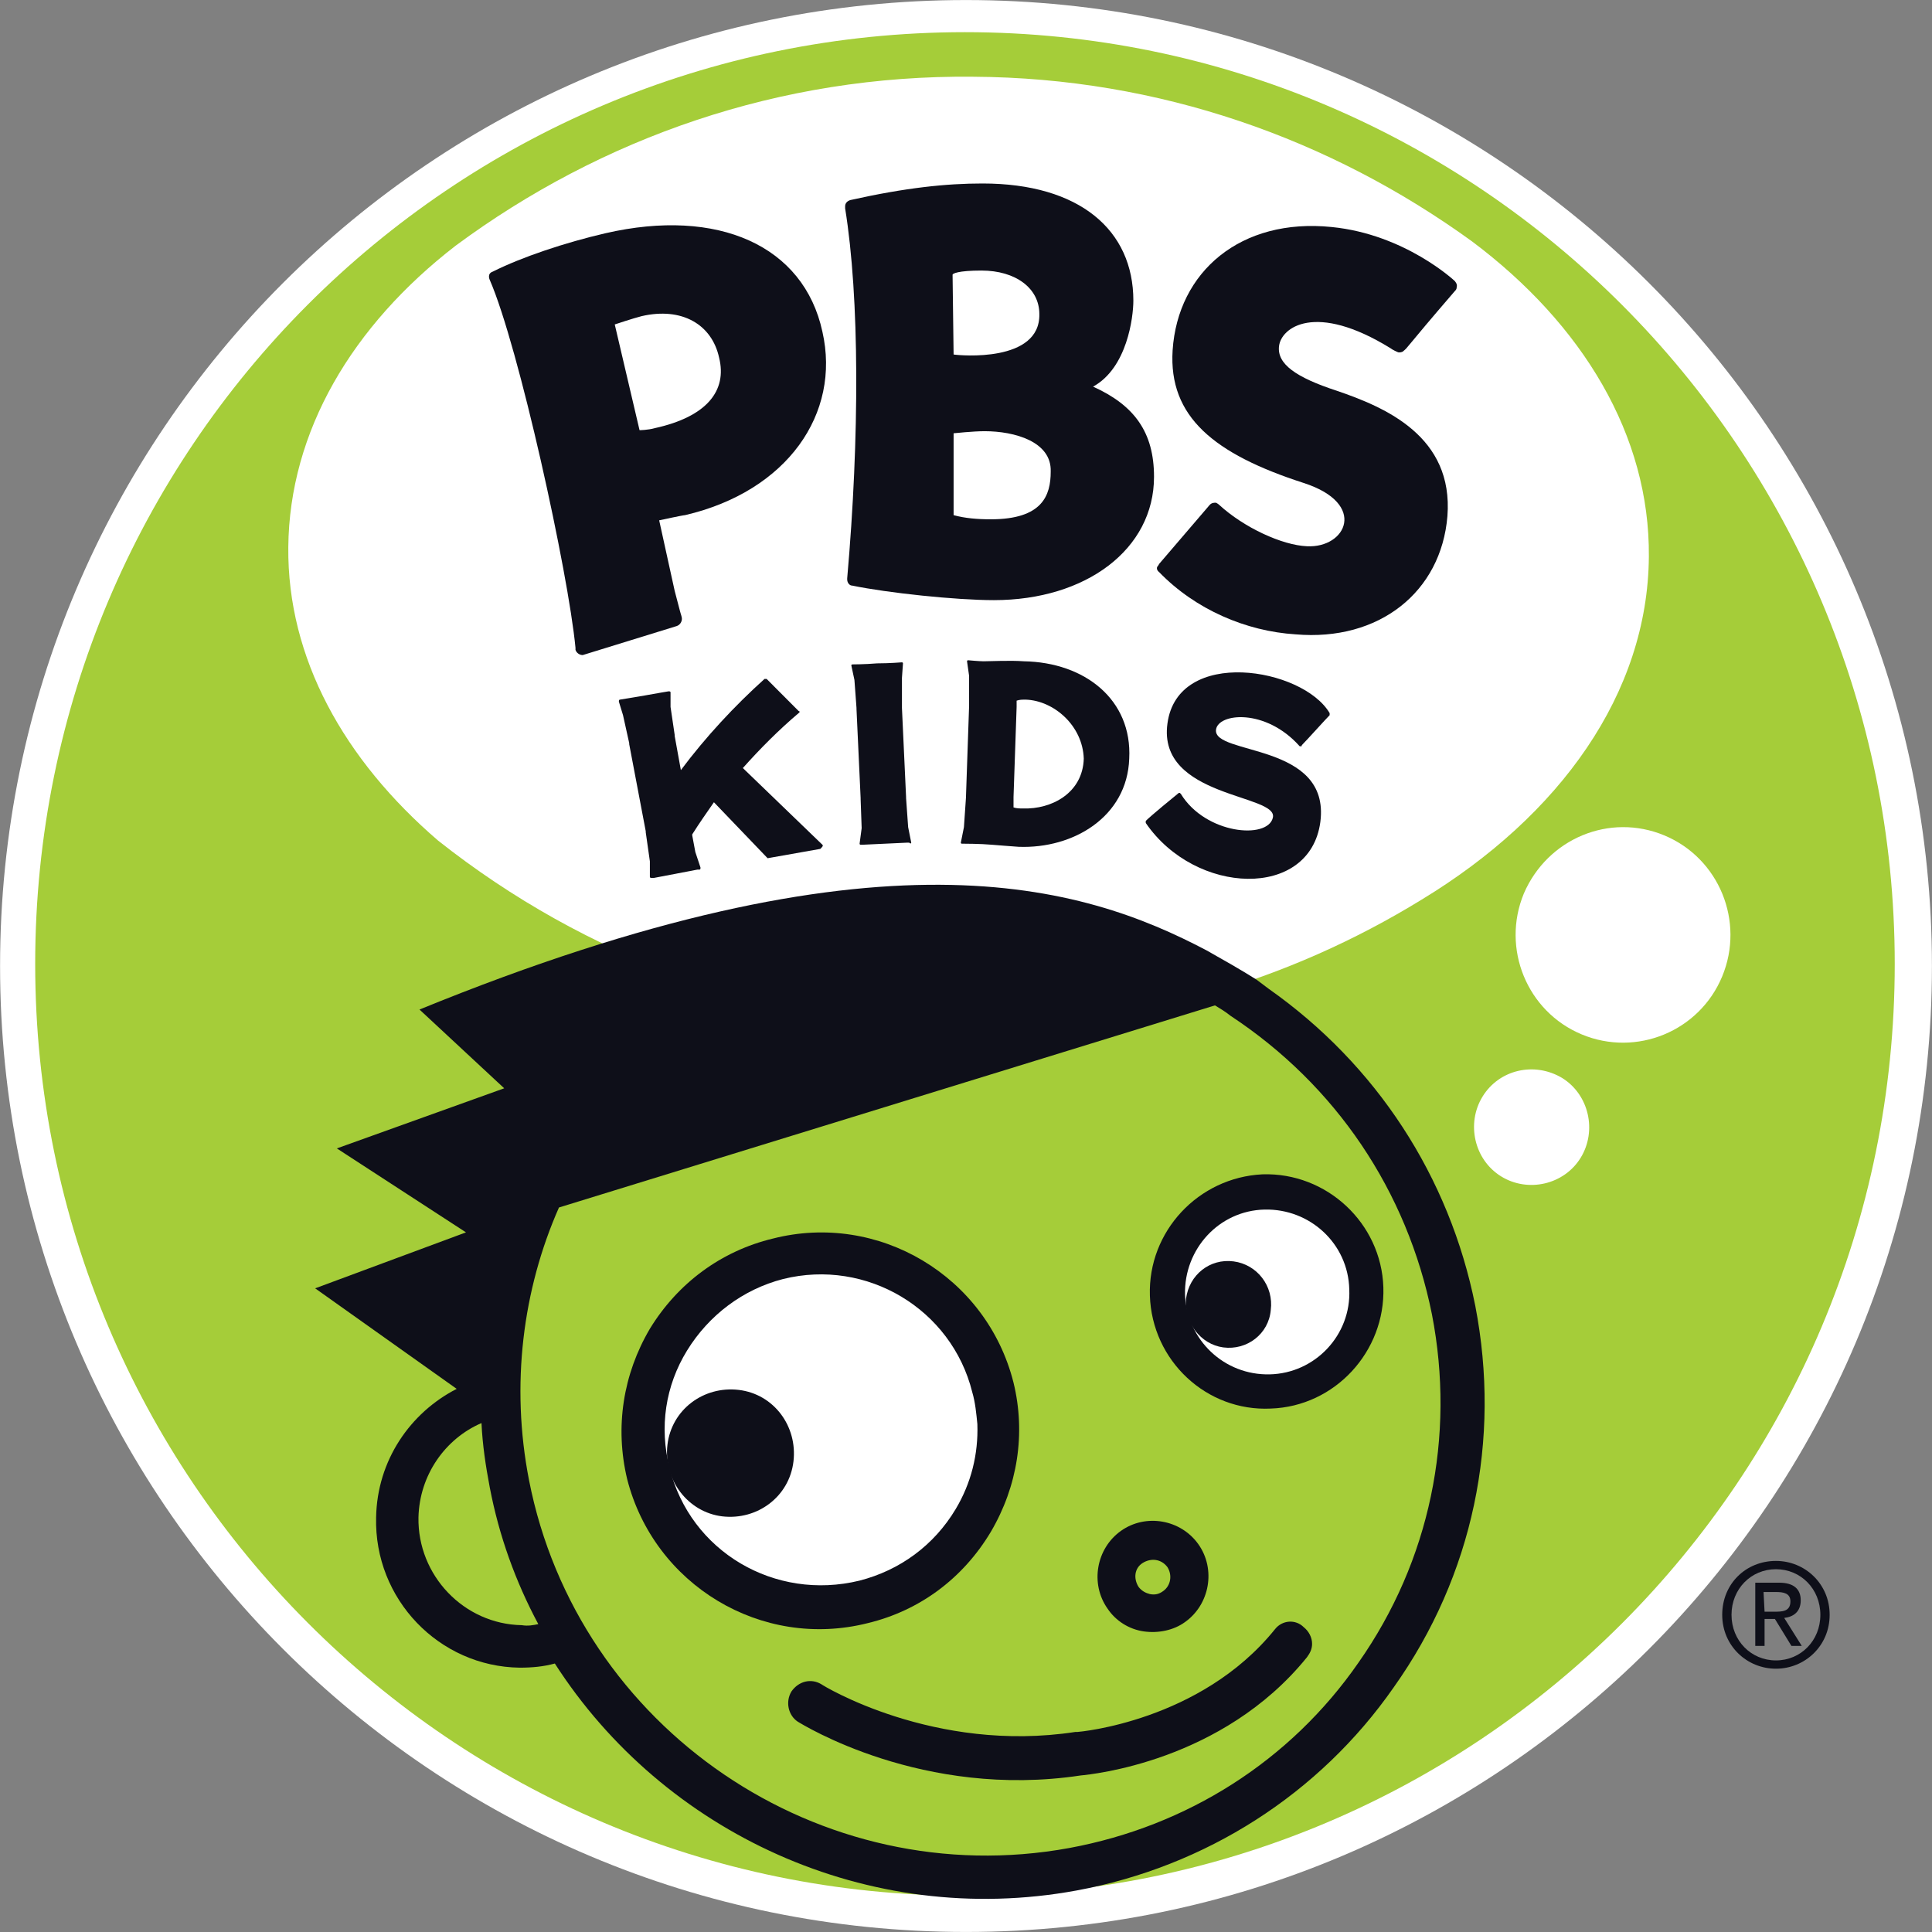
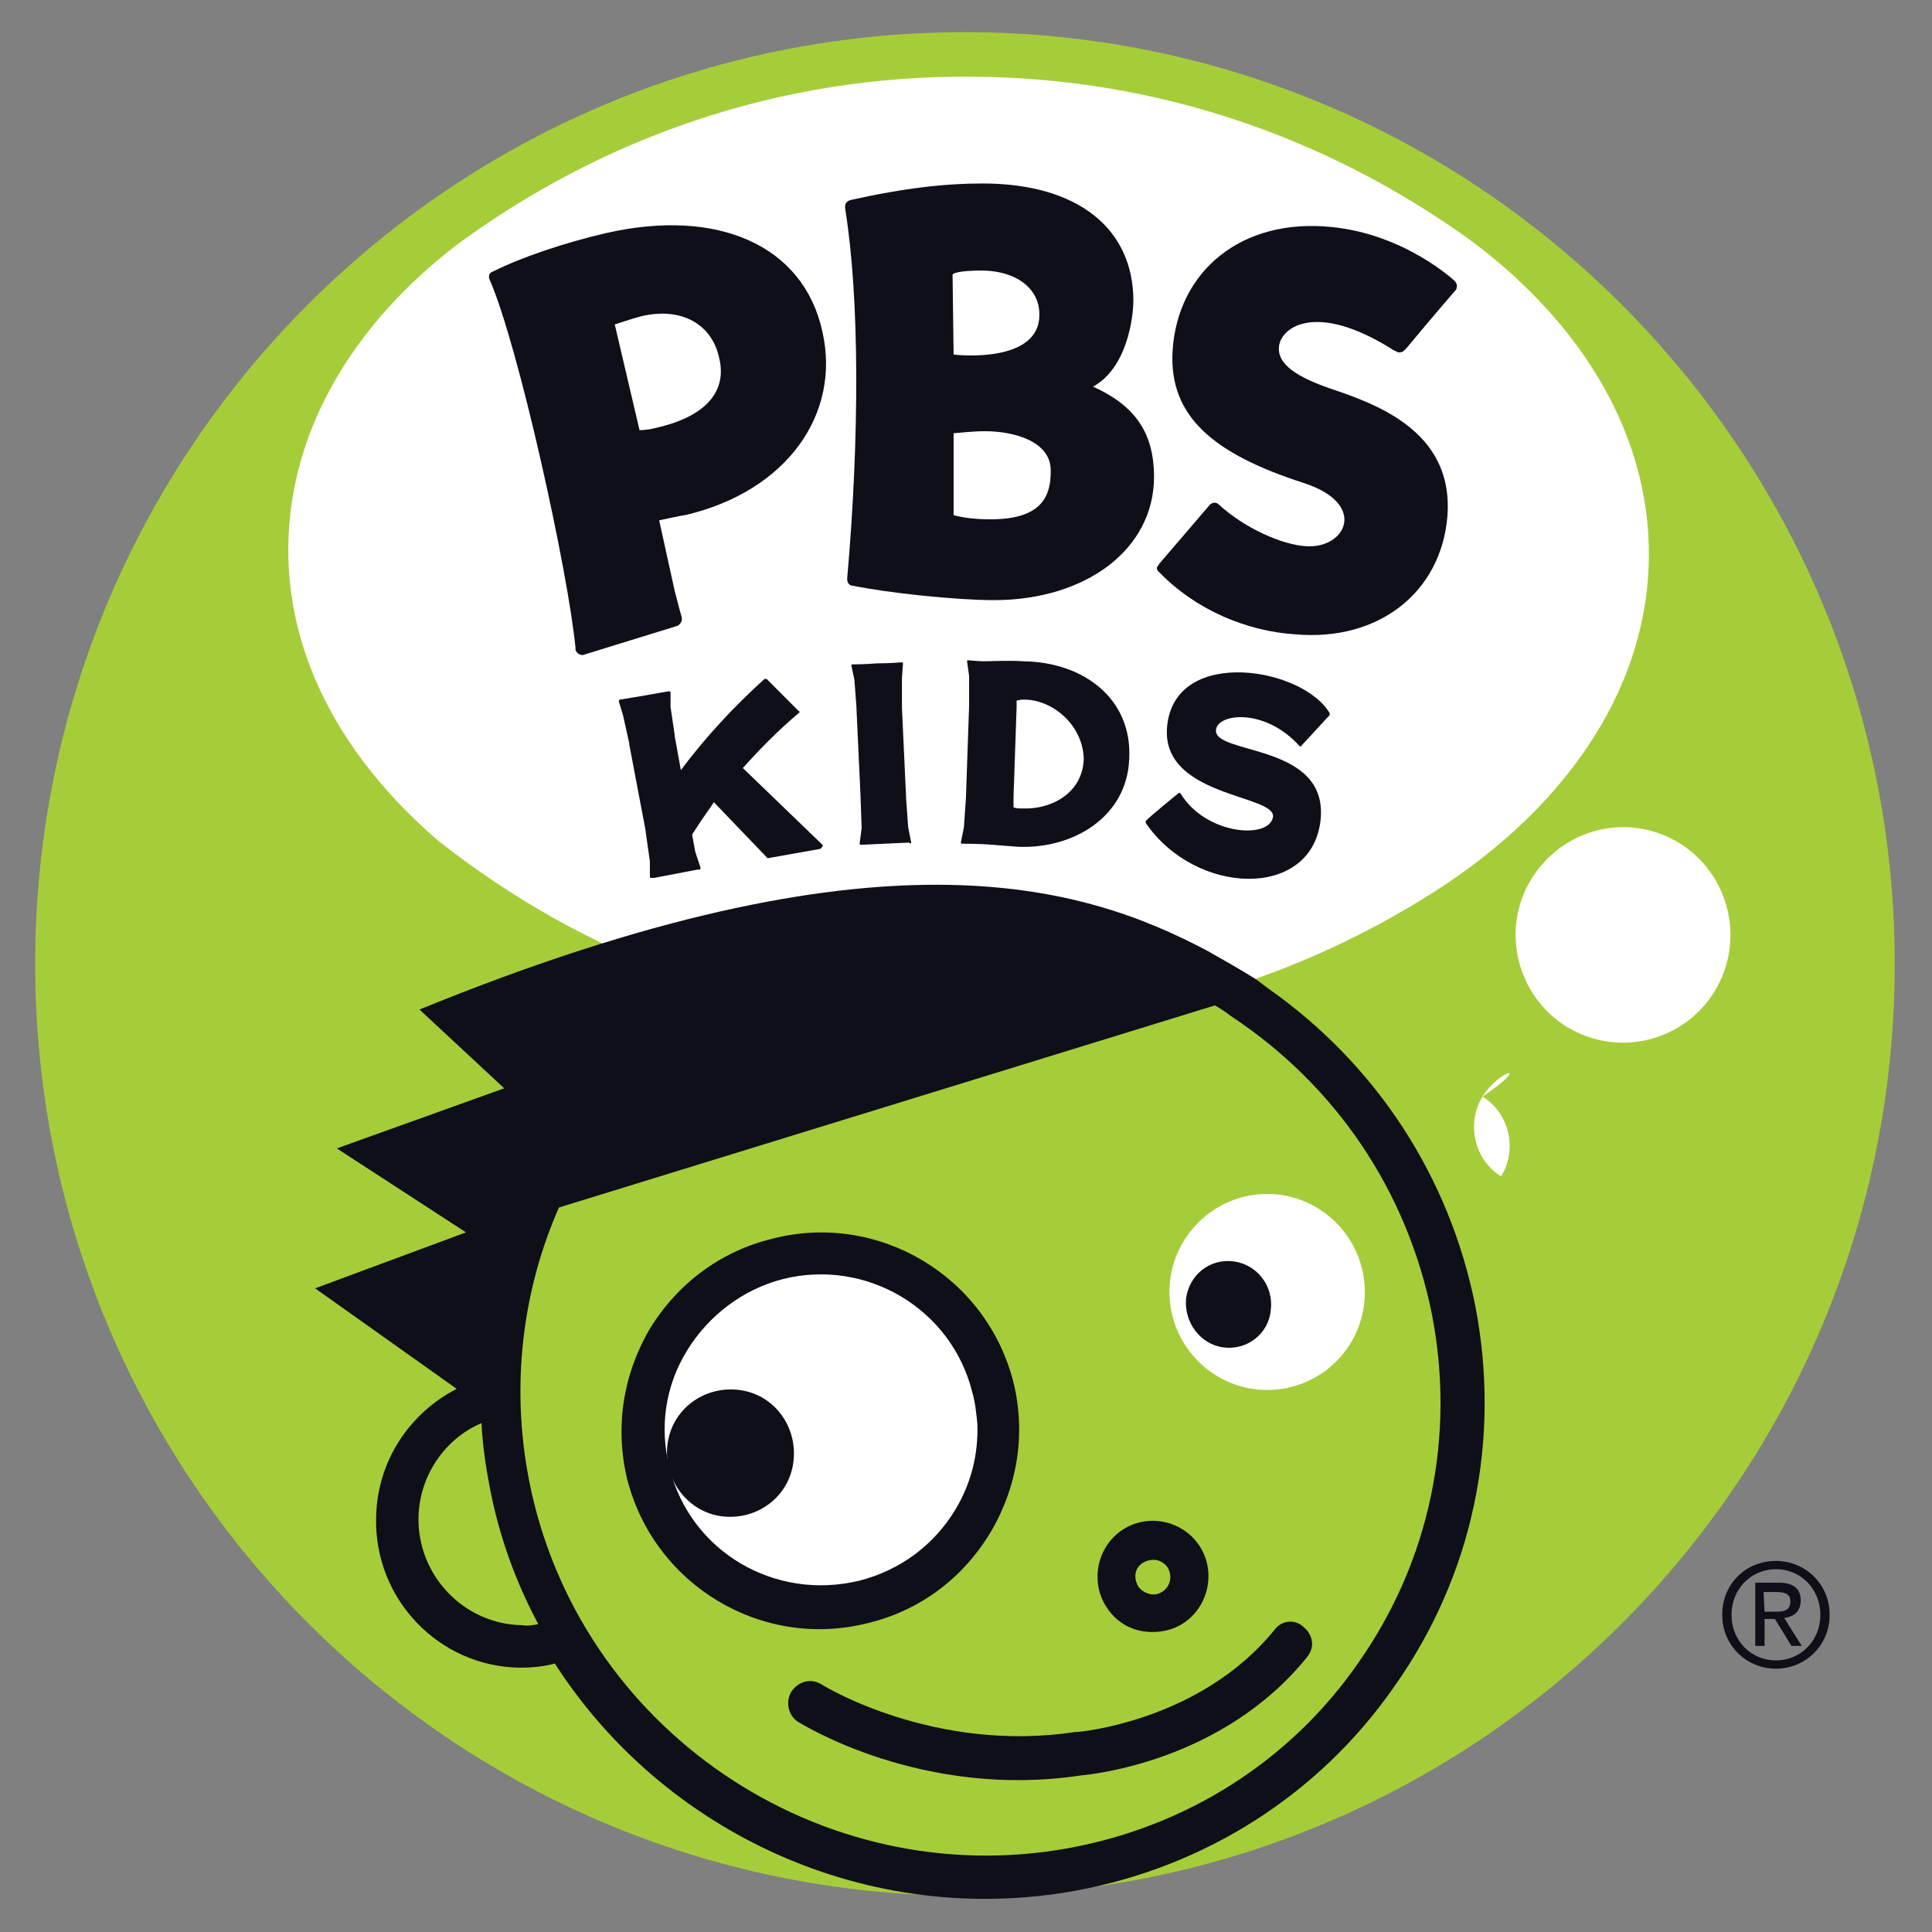
<svg xmlns="http://www.w3.org/2000/svg" xmlns:xlink="http://www.w3.org/1999/xlink" version="1.1" id="Layer_1" x="0px" y="0px" width="576px" height="576px" viewBox="18 108 576 576" enable-background="new 18 108 576 576" xml:space="preserve">
  <rect x="18" y="108" width="576" height="576" fill="#808080" stroke="none" />
  <symbol id="PBS_KIDS_logo_2" viewBox="-93.5 -93.2 187 186.4">
-     <path fill="#FFFFFF" d="M0,93.2c-51.6,0-93.5-41.7-93.5-93.2S-51.6-93.2,0-93.2S93.5-51.5,93.5,0S51.6,93.2,0,93.2" />
    <path fill="#A5CD39" d="M-0.1,90.1c-49.7,0-90-40.2-90-89.9c0-49.6,40.3-89.9,90-89.9s90,40.2,90,89.9   C89.9,49.8,49.6,90.1-0.1,90.1" />
    <path fill="#FFFFFF" d="M-65.6,40.4c0.1,11.2,6.2,21.4,16.2,29.1C-35.3,79.9-18,86,0.7,85.8c18-0.1,34.6-6,48.3-15.9   c10.7-8,17.2-18.7,17.1-30.4c-0.1-13.2-8.6-25-22-33.1l0,0C31.2-1.5,16.1-6,0-5.9c-19.2,0.1-36.9,6.8-51.1,18   C-60.2,19.9-65.7,29.7-65.6,40.4" />
    <path fill="#0E0F19" d="M12.3,55.9c3.3,1.8,3.9,6.7,3.9,8.3c0,6.8-5.2,11.3-14.6,11.3c-3.5,0-7.4-0.4-12.8-1.6l0,0   c-0.3-0.1-0.5-0.3-0.5-0.6c0,0,0-0.1,0-0.2c1.4-8.6,1.4-22.1,0.2-35.7v-0.1c0-0.3,0.2-0.6,0.5-0.6c3.4-0.7,10-1.4,13.7-1.4   c8.9,0,15.5,4.9,15.5,11.9C18.2,51.5,16.3,54.1,12.3,55.9 M1.5,67.1c3.3,0,5.6-1.7,5.6-4.2c0.1-4.7-7.7-4-8.3-3.9l-0.1,7.7   C-1.3,66.8-0.8,67.1,1.5,67.1 M2.4,43.1c-1.3,0-2.5,0.1-3.6,0.4v7.9c0,0,1.9,0.2,3,0.2c2.9,0,6.5-1,6.4-3.9   C8.2,45.4,7.4,43.1,2.4,43.1" />
    <path fill="#0E0F19" d="M-34.9,70.7c-3.9-0.9-8.1-2.3-10.9-3.7l0,0c-0.6-0.2-0.3-0.8-0.3-0.8c2.8-6.4,7.6-28.2,8.3-35.5l0,0   c0-0.1,0-0.1,0-0.2c0.1-0.3,0.4-0.5,0.7-0.5l9.1,2.8c0.3,0.1,0.5,0.4,0.5,0.7l0,0c0,0.2-0.1,0.4-0.2,0.8l-0.5,1.9l-1.5,6.8   c0,0,2.3,0.5,2.5,0.5c9.9,2.3,15.1,9.8,13.3,17.7C-15.7,69.5-24,73.2-34.9,70.7 M-30.1,51.9c-0.7-0.2-1.5-0.2-1.5-0.2L-34,61.9   c0,0,1.8,0.6,2.6,0.8c3.9,0.9,6.8-0.8,7.5-4C-23.1,55.5-25.1,53-30.1,51.9" />
    <path fill="#0E0F19" d="M41.1,59.6c0.1-0.1,0.7-0.4,0.8-0.4c0.3,0,0.4,0.1,0.4,0.1l0,0c0.6,0.5-0.1-0.1,5,5.8   c0.1,0.1,0.2,0.2,0.2,0.4c0.1,0.3-0.2,0.6-0.2,0.6s-4.8,4.5-11.9,5.2C26.6,72.2,20.5,67,20,59.4c-0.4-6.4,4-10,12.7-12.8   c6.2-2,4.1-6.3,0.3-6.1c-2.4,0.1-6.1,1.8-8.5,4c0,0-0.1,0.1-0.3,0.2c-0.2,0-0.4,0-0.6-0.2l-4.9-5.7c0,0-0.1-0.2-0.2-0.3   c-0.1-0.3,0.2-0.5,0.2-0.5c3.5-3.6,8.4-5.7,13.2-6C40,31.3,46,36.1,46.6,43.4c0.6,7.7-6,10.5-10.7,12.1c-4,1.3-5.8,2.6-5.6,4.3   C30.5,61.6,33.8,64.1,41.1,59.6" />
    <path fill="#FFFFFF" d="M59.6-6.6C64.9-8.8,71-6.3,73.2-1s-0.3,11.4-5.6,13.6S56.3,12.3,54,7C51.8,1.7,54.3-4.4,59.6-6.6" />
    <path fill="#FFFFFF" d="M38.6-31.1c-0.2,5.2-4.6,9.3-9.8,9.1s-9.3-4.6-9.1-9.8c0.2-5.2,4.6-9.3,9.8-9.1   C34.7-40.7,38.8-36.4,38.6-31.1" />
    <path fill="#FFFFFF" d="M-10-61.4c9.2,2.3,14.8,11.5,12.5,20.7C0.3-31.5-9.1-26-18.2-28.3C-27.4-30.6-33-39.8-30.7-49   C-28.5-58.1-19.2-63.6-10-61.4" />
    <path fill="#0E0F19" d="M21.2-63.3c2.4,1.7,3,5.1,1.3,7.5s-5.1,3-7.5,1.3s-3-5.1-1.3-7.5c0.8-1.2,2.1-2,3.5-2.2   C18.6-64.4,20.1-64.1,21.2-63.3 M16.7-59.9c-0.5,0.8-0.4,1.8,0.4,2.3s1.8,0.4,2.4-0.4c0.5-0.8,0.3-1.8-0.4-2.3   c-0.4-0.3-0.8-0.4-1.3-0.3C17.4-60.5,17-60.3,16.7-59.9" />
    <path fill="#0E0F19" d="M29.9-64c-7.2-8.9-19-9.9-19.1-9.9h-0.1h-0.1C-3.1-76-13.9-69.4-14-69.3c-1,0.6-2.2,0.3-2.9-0.7   c-0.6-1-0.3-2.3,0.6-2.9c0.5-0.3,12.1-7.5,27.4-5.2c1,0.1,13.7,1.3,21.9,11.4c0.3,0.4,0.5,0.8,0.5,1.3c0,0.6-0.3,1.2-0.8,1.6   C31.9-63,30.6-63.1,29.9-64" />
    <path fill="#0E0F19" d="M-18.7-26.3c-5-1.2-9.2-4.3-11.9-8.7c-2.6-4.4-3.4-9.5-2.2-14.5c2.6-10.2,13-16.5,23.3-13.9   c5,1.2,9.2,4.3,11.9,8.8c2.6,4.4,3.4,9.5,2.2,14.4C2-29.9-8.5-23.7-18.7-26.3 M-28.7-48.4c-1,3.9-0.4,7.9,1.7,11.3   c2.1,3.4,5.4,5.9,9.3,6.9c8.1,2,16.3-2.9,18.3-10.9c0.3-1,0.4-2.1,0.5-3.1c0.1-2.9-0.6-5.7-2.1-8.2c-2.1-3.5-5.4-5.9-9.3-6.9   C-18.5-61.3-26.7-56.5-28.7-48.4" />
    <path fill="#0E0F19" d="M-23.6-53.1c3.4-0.4,6.5,1.9,6.9,5.3c0.4,3.4-1.9,6.5-5.3,6.9s-6.5-1.9-6.9-5.3   C-29.3-49.6-26.9-52.7-23.6-53.1" />
-     <path fill="#0E0F19" d="M17.8-31.8C18-38.1,23.3-43,29.5-42.7c6.2,0.2,11.1,5.5,10.9,11.7c-0.2,6.2-5.5,11.1-11.7,10.9   C22.5-20.4,17.6-25.6,17.8-31.8 M21.2-31.7c-0.1,4.4,3.3,8.1,7.7,8.2s8.1-3.3,8.2-7.7c0.2-4.4-3.3-8.1-7.7-8.2S21.4-36.1,21.2-31.7   " />
    <path fill="#0E0F19" d="M24.9-36.8c2.3-0.3,4.4,1.3,4.6,3.6c0.3,2.3-1.3,4.4-3.6,4.7c-2.3,0.3-4.3-1.3-4.6-3.6   C21.1-34.4,22.7-36.5,24.9-36.8" />
    <path fill="#0E0F19" d="M49.3-32.8c-2.5,12.5-9.6,23.3-20,30.6l0,0l0,0c-0.4,0.3-0.8,0.6-1.2,0.9c-1.6,1-3.2,1.9-4.8,2.8   C11.3,7.8-8.2,14-52.9-4.2l8.2-7.6l-16.2-5.8l12.5-8.1L-63-31.1l13.7-9.7c-4.5-2.3-7.7-6.9-7.8-12.4c-0.2-7.9,6.1-14.4,13.9-14.5   c1.2,0,2.3,0.1,3.4,0.4c10.5-16.3,30.3-25.6,50.5-21.9c12.5,2.3,23.5,9.3,30.7,19.6C49.1-58.8,51.8-45.7,49.3-32.8 M-43-63.6   c-5.6,0.1-10.1,4.8-10,10.4c0.1,4.1,2.6,7.6,6.1,9.1c0.1-2.1,0.4-4.1,0.8-6.2c0.9-4.7,2.5-9.1,4.7-13.2   C-41.9-63.6-42.4-63.7-43-63.6 M38-67.2C31.4-76.7,21.4-83,10-85.1c-24.1-4.4-47.6,11.5-52.3,35.5c-1.8,9.2-0.6,18.4,2.9,26.3   L24.1-3.8c0.5-0.3,1-0.6,1.5-1c10.2-6.7,17.1-16.9,19.5-28.8C47.4-45.4,44.9-57.4,38-67.2" />
-     <path fill="#FFFFFF" d="M50-12.6c-1.6-2.6-0.8-6.1,1.8-7.7c2.6-1.6,6.1-0.8,7.7,1.8c1.6,2.6,0.8,6.1-1.8,7.7   C55-9.2,51.6-10,50-12.6" />
+     <path fill="#FFFFFF" d="M50-12.6c-1.6-2.6-0.8-6.1,1.8-7.7c1.6,2.6,0.8,6.1-1.8,7.7   C55-9.2,51.6-10,50-12.6" />
    <path fill="#0E0F19" d="M-5.3,11.9L-5.3,11.9l-0.3,1.5l-0.2,2.8v0.1l-0.4,8.6V25v2.8l0.1,1.4l0,0c0,0.1-0.1,0.1-0.1,0.1   s-1.2-0.1-2.4-0.1c-1.2-0.1-2.4-0.1-2.4-0.1c-0.1,0-0.1-0.1-0.1-0.1l0,0l0,0l0.3-1.4l0.2-2.7v-0.1l0.4-8.6v-0.1l0.1-2.8l-0.2-1.5   l0,0c0-0.1,0.1-0.1,0.1-0.1h0.2l4.3,0.2h0.2C-5.4,11.8-5.3,11.8-5.3,11.9L-5.3,11.9" />
    <path fill="#0E0F19" d="M15.8,20c-0.2-5.6-5.4-8.7-10.7-8.5c-1.2,0.1-1.5,0.1-2.6,0.2c-1.1,0.1-2.7,0.1-2.7,0.1h-0.2   c-0.1,0-0.1,0.1-0.1,0.1l0,0l0,0l0.3,1.5L0,16.3v0.1l0.3,8.7v0.1V28l-0.2,1.4l0,0c0,0.1,0.1,0.1,0.1,0.1s1.1-0.1,1.5-0.1   c0.6,0,2.6,0.1,3.9,0C11.5,29.3,16.1,25.7,15.8,20 M5.8,25.7c-0.4,0-0.6,0-0.9-0.1v-0.5V25l-0.3-8.7v-0.1v-0.9   c0.3-0.1,0.6-0.1,0.9-0.1c2.8-0.1,5.8,1.5,5.9,4.8C11.3,23.2,8.5,25.6,5.8,25.7" />
    <path fill="#0E0F19" d="M-13.9,11.7l-7.7,7.4c1.7,1.9,3.5,3.7,5.4,5.3l0,0l0.1,0.1c0,0,0,0.1-0.1,0.1l-3.1,3.1h-0.1c0,0,0,0-0.1,0   l0,0c-2.9-2.6-5.7-5.6-8.1-8.8l-0.6,3.3v0.1l-0.4,2.7v1.4l0,0c0,0.1-0.1,0.1-0.2,0.1c0,0-1.2-0.2-2.3-0.4c-1.2-0.2-2.4-0.4-2.4-0.4   c-0.1,0-0.1-0.1-0.1-0.2l0,0l0.4-1.3l0.6-2.7v-0.1L-31,13v-0.1l0.4-2.8V8.6l0,0l0,0c0-0.1,0.1-0.1,0.2-0.1l0,0h0.2l4.2,0.8h0.2   c0.1,0,0.1,0.1,0.1,0.2l0,0l0,0l-0.5,1.5l-0.3,1.6v0.1c0.7,1.1,1.4,2.1,2.1,3.1l5.1-5.3l0,0l0.1-0.1l0,0l0,0l5.1,0.9l0,0l0,0   C-13.9,11.5-13.8,11.6-13.9,11.7C-13.8,11.7-13.9,11.7-13.9,11.7" />
    <path fill="#0E0F19" d="M34.3,13.9c1,7.7-10.4,6.4-10.1,8.9c0.2,1.6,4.8,2.1,8.1-1.6l0,0c0,0,0,0,0.1,0s0.1,0,0.1,0.1l0,0   c0.5,0.5,2.3,2.5,2.7,2.9l0,0c0,0,0,0,0,0.1v0.1l0,0l0,0l0,0c-2.6,4.4-14.7,6.4-15.7-1c-1-7.2,10.8-6.8,10.2-9.1   c-0.5-2.1-6.5-1.6-8.9,2.3l-0.1,0.1h-0.1c-0.5-0.4-2.7-2.2-3.2-2.7l0,0c0,0,0,0,0-0.1v-0.1l0,0C22.2,6.8,33.3,6.4,34.3,13.9" />
    <g>
      <path fill="#0E0F19" d="M78.4-57.4c2.8,0,5.2-2.2,5.2-5.2c0-3-2.4-5.2-5.2-5.2c-2.8,0-5.2,2.2-5.2,5.2    C73.2-59.6,75.5-57.4,78.4-57.4z M78.4-67c2.4,0,4.3,1.9,4.3,4.4s-1.9,4.4-4.3,4.4s-4.3-1.9-4.3-4.4S76-67,78.4-67z M76.4-59.5    h2.3c1.4,0,2.1-0.6,2.1-1.7c0-1.1-0.7-1.6-1.6-1.7l1.7-2.7h-1L78.3-63h-1v-2.6h-0.9V-59.5z M77.3-62.3h0.9c0.8,0,1.6,0,1.6,1    c0,0.8-0.7,0.9-1.4,0.9h-1.2L77.3-62.3L77.3-62.3z" />
    </g>
  </symbol>
  <use xlink:href="#PBS_KIDS_logo_2" width="187" height="186.4" x="-93.5" y="-93.2" transform="matrix(3.08 0 0 -3.09 306 396)" overflow="visible" />
</svg>